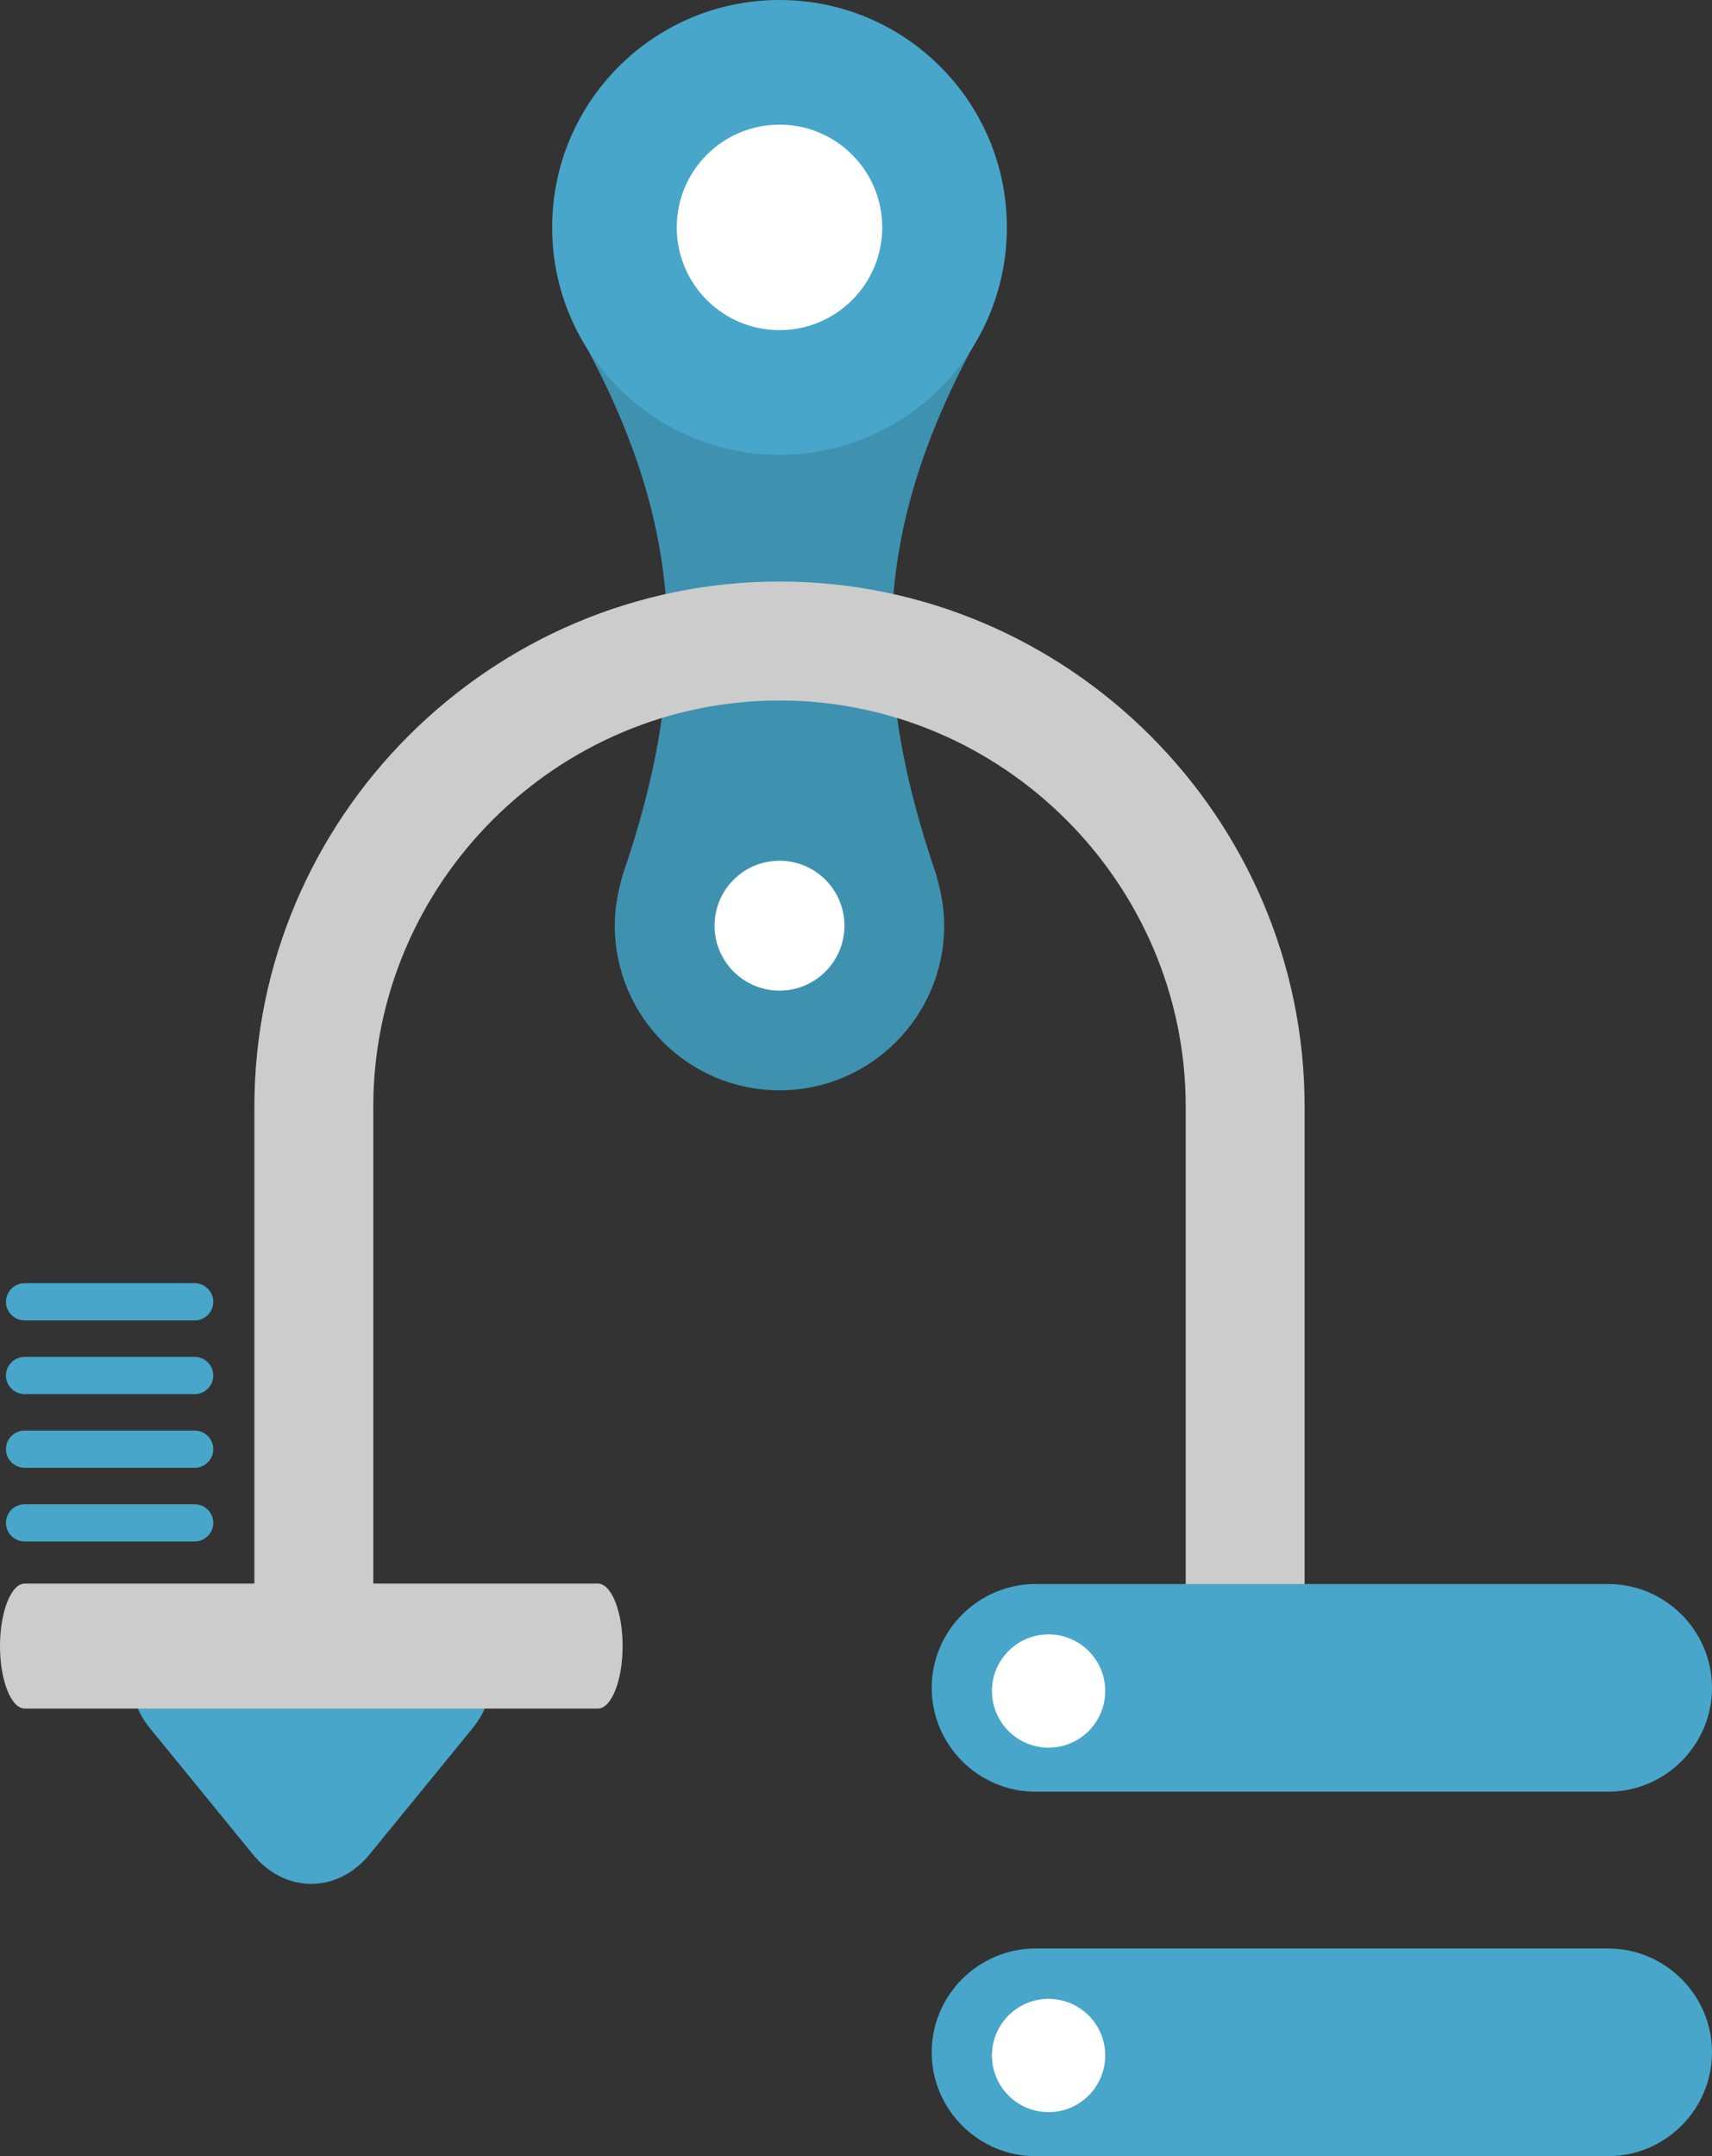
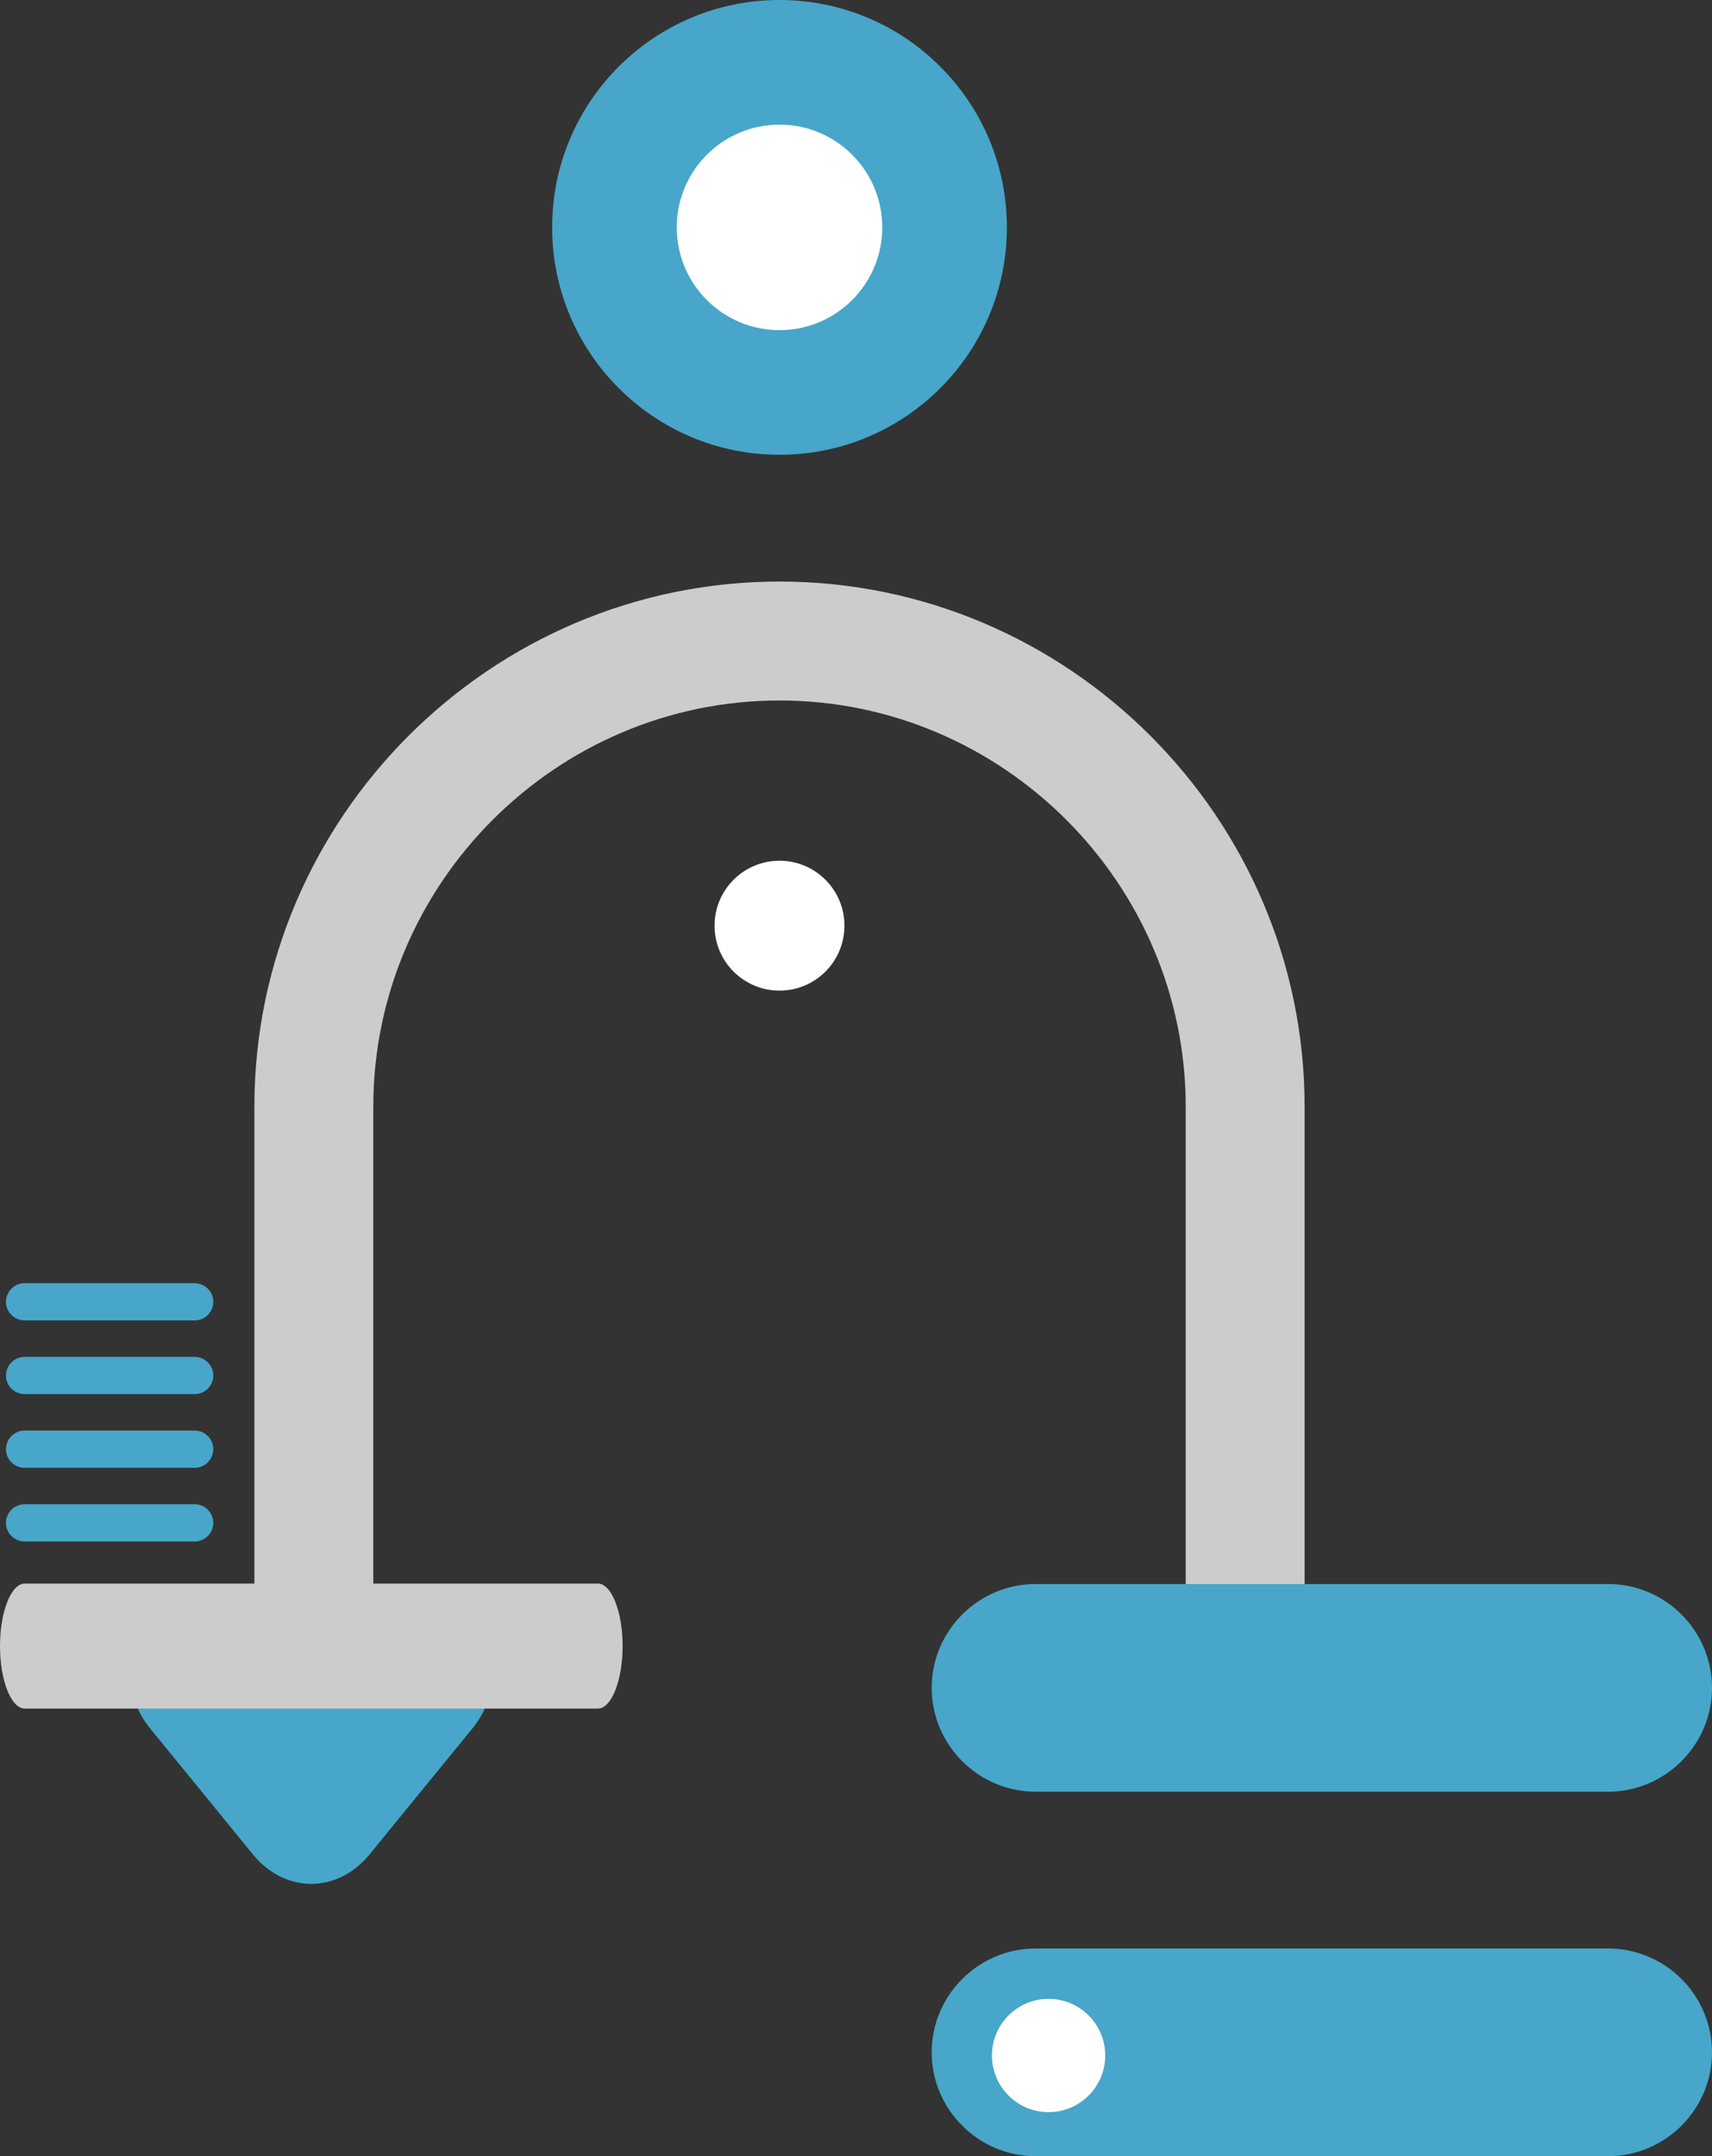
<svg xmlns="http://www.w3.org/2000/svg" version="1.1" baseProfile="tiny" id="Layer_1" x="0px" y="0px" viewBox="0 0 185.535 233.645" xml:space="preserve">
  <rect x="0" y="0" width="185.535" height="233.645" fill="#333333" stroke="none" />
  <g>
    <path fill-rule="evenodd" fill="#47A6C9" d="M16.334,187.374c-3.477-4.262-1.821-7.749,3.679-7.749h27.449   c5.5,0,7.153,3.485,3.675,7.745L40.05,200.945c-3.479,4.26-9.17,4.258-12.646-0.004L16.334,187.374z" />
-     <path fill-rule="evenodd" fill="#3E92B0" d="M101.49,94.871c-7.561-22-6.681-38.694,5.247-59.665   c-7.786,0-15.036-2.371-22.26-4.872c-7.225,2.501-14.476,4.868-22.261,4.868c11.928,20.972,12.808,37.668,5.246,59.668   c0.002,0,0.004,0,0.005,0c-0.543,2-0.84,3.536-0.84,5.423c0,9.857,7.992,17.855,17.85,17.855c9.856,0,17.848-8.001,17.848-17.857   c0-1.888-0.297-3.421-0.84-5.421C101.486,94.871,101.488,94.871,101.49,94.871z" />
    <path fill-rule="evenodd" fill="#47A6C9" d="M84.478,0c13.607,0,24.64,11.032,24.64,24.64c0,13.607-11.032,24.64-24.64,24.64   c-13.608,0-24.641-11.032-24.641-24.64C59.837,11.032,70.869,0,84.478,0L84.478,0z" />
    <path fill-rule="evenodd" fill="#FFFFFF" d="M84.478,13.506c6.149,0,11.134,4.984,11.134,11.134s-4.984,11.135-11.134,11.135   c-6.15,0-11.136-4.985-11.136-11.135S78.327,13.506,84.478,13.506L84.478,13.506z" />
    <path fill-rule="evenodd" fill="#FFFFFF" d="M84.478,93.269c3.886,0,7.038,3.151,7.038,7.038c0,3.888-3.152,7.038-7.038,7.038   c-3.888,0-7.039-3.15-7.039-7.038C77.439,96.42,80.59,93.269,84.478,93.269L84.478,93.269z" />
    <path fill-rule="evenodd" fill="#CDCCCC" d="M27.568,178.37v-58.444c0-31.312,25.595-56.909,56.909-56.909   c31.314,0,56.909,25.597,56.909,56.909v58.163H128.5v-58.163c0-24.199-19.823-44.021-44.022-44.021s-44.023,19.822-44.023,44.021   v58.444H27.568L27.568,178.37z" />
    <path fill-rule="evenodd" fill="#47A6C9" d="M112.223,171.645h62.059c6.189,0,11.254,5.064,11.254,11.252l0,0   c0,6.189-5.064,11.253-11.254,11.253h-62.059c-6.189,0-11.252-5.063-11.252-11.253l0,0   C100.971,176.709,106.033,171.645,112.223,171.645L112.223,171.645z" />
    <path fill-rule="evenodd" fill="#47A6C9" d="M112.223,211.14h62.059c6.189,0,11.254,5.063,11.254,11.252l0,0   c0,6.189-5.064,11.253-11.254,11.253h-62.059c-6.189,0-11.252-5.063-11.252-11.253l0,0   C100.971,216.204,106.033,211.14,112.223,211.14L112.223,211.14z" />
    <path fill-rule="evenodd" fill="#FFFFFF" d="M113.637,216.597c3.39,0,6.139,2.747,6.139,6.138c0,3.39-2.749,6.138-6.139,6.138   c-3.389,0-6.137-2.748-6.137-6.138C107.5,219.344,110.248,216.597,113.637,216.597L113.637,216.597z" />
-     <path fill-rule="evenodd" fill="#FFFFFF" d="M113.637,177.102c3.39,0,6.139,2.748,6.139,6.138c0,3.39-2.749,6.138-6.139,6.138   c-3.389,0-6.137-2.748-6.137-6.138C107.5,179.85,110.248,177.102,113.637,177.102L113.637,177.102z" />
    <path fill-rule="evenodd" fill="#CDCCCC" d="M64.791,171.596H2.684c-1.476,0-2.684,3.049-2.684,6.773v0.001   c0,3.726,1.208,6.773,2.684,6.773h62.108c1.475,0,2.683-3.048,2.683-6.773v-0.001C67.475,174.645,66.267,171.596,64.791,171.596   L64.791,171.596z" />
    <path fill-rule="evenodd" fill="#47A6C9" d="M21.099,139.049H2.664c-1.109,0-2.018,0.907-2.018,2.017l0,0   c0,1.109,0.908,2.016,2.018,2.016h18.435c1.108,0,2.017-0.906,2.017-2.016l0,0C23.115,139.957,22.207,139.049,21.099,139.049   L21.099,139.049z" />
    <path fill-rule="evenodd" fill="#47A6C9" d="M21.099,147.033H2.664c-1.109,0-2.018,0.908-2.018,2.018l0,0   c0,1.109,0.908,2.016,2.018,2.016h18.435c1.108,0,2.017-0.906,2.017-2.016l0,0C23.115,147.941,22.207,147.033,21.099,147.033   L21.099,147.033z" />
    <path fill-rule="evenodd" fill="#47A6C9" d="M21.099,155.017H2.664c-1.109,0-2.018,0.907-2.018,2.017l0,0   c0,1.109,0.908,2.017,2.018,2.017h18.435c1.108,0,2.017-0.907,2.017-2.017l0,0C23.115,155.924,22.207,155.017,21.099,155.017   L21.099,155.017z" />
    <path fill-rule="evenodd" fill="#47A6C9" d="M21.099,163.001H2.664c-1.109,0-2.018,0.908-2.018,2.018l0,0   c0,1.109,0.908,2.016,2.018,2.016h18.435c1.108,0,2.017-0.906,2.017-2.016l0,0C23.115,163.909,22.207,163.001,21.099,163.001   L21.099,163.001z" />
  </g>
</svg>